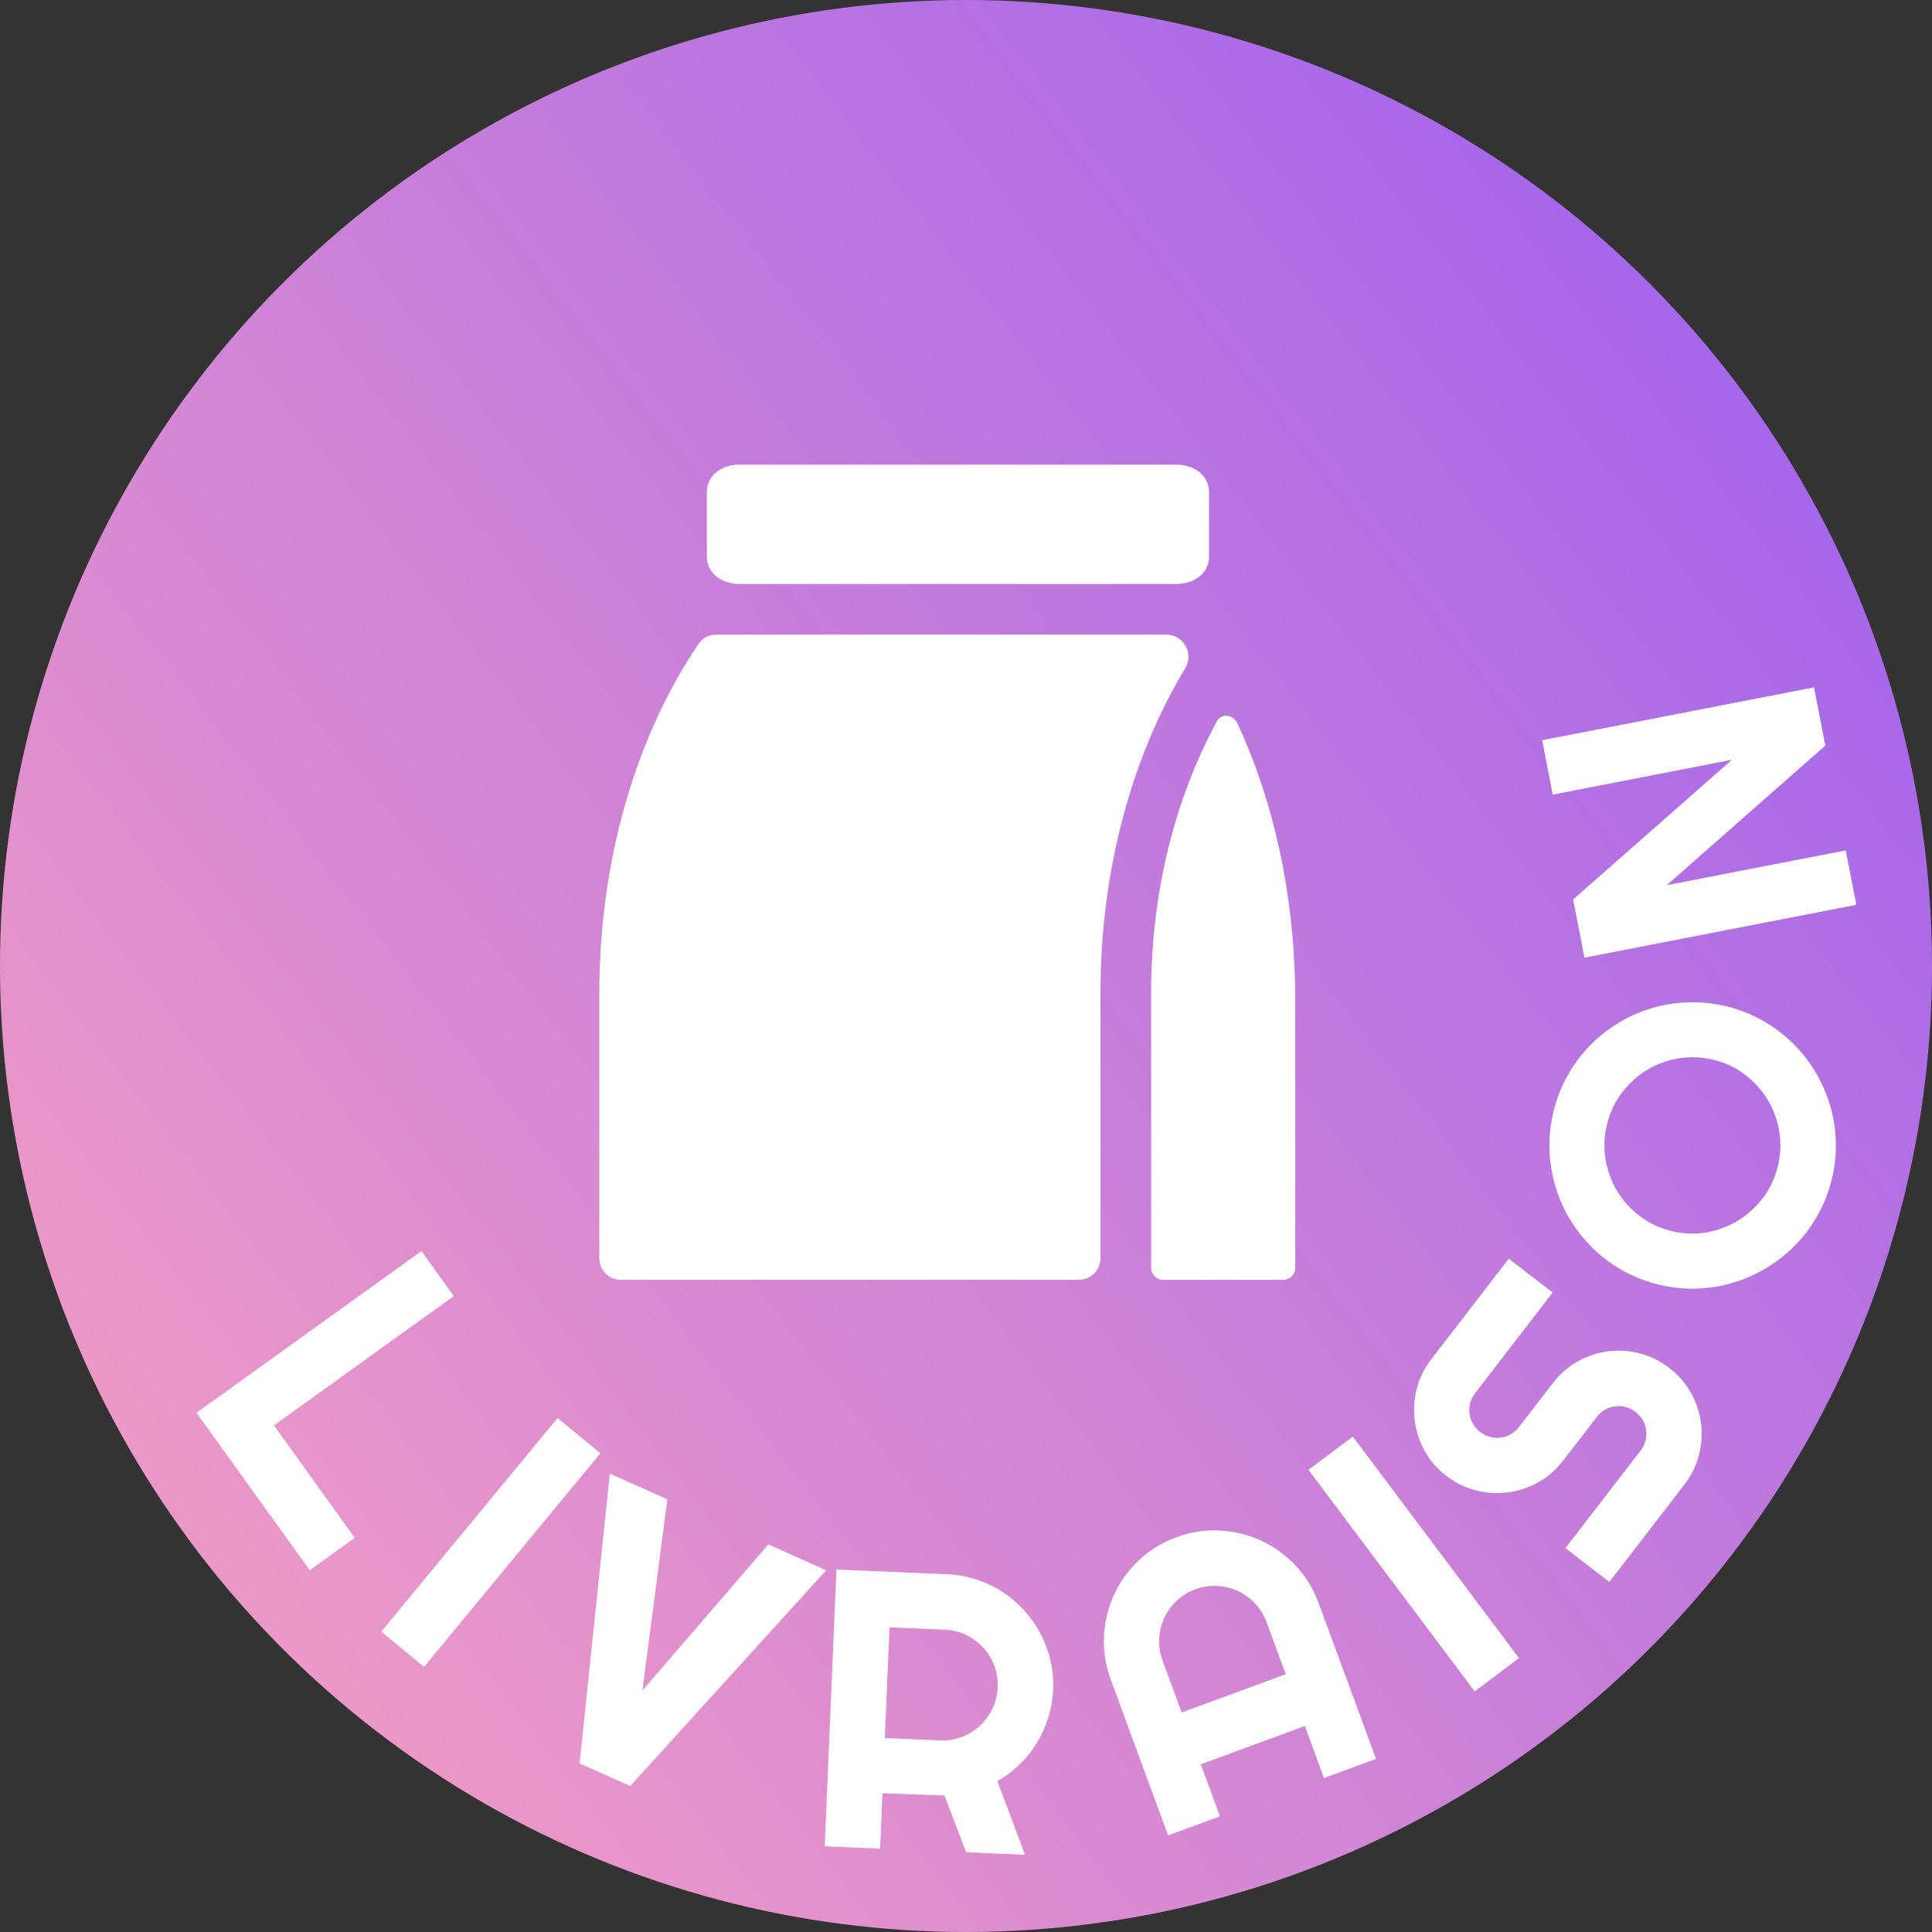
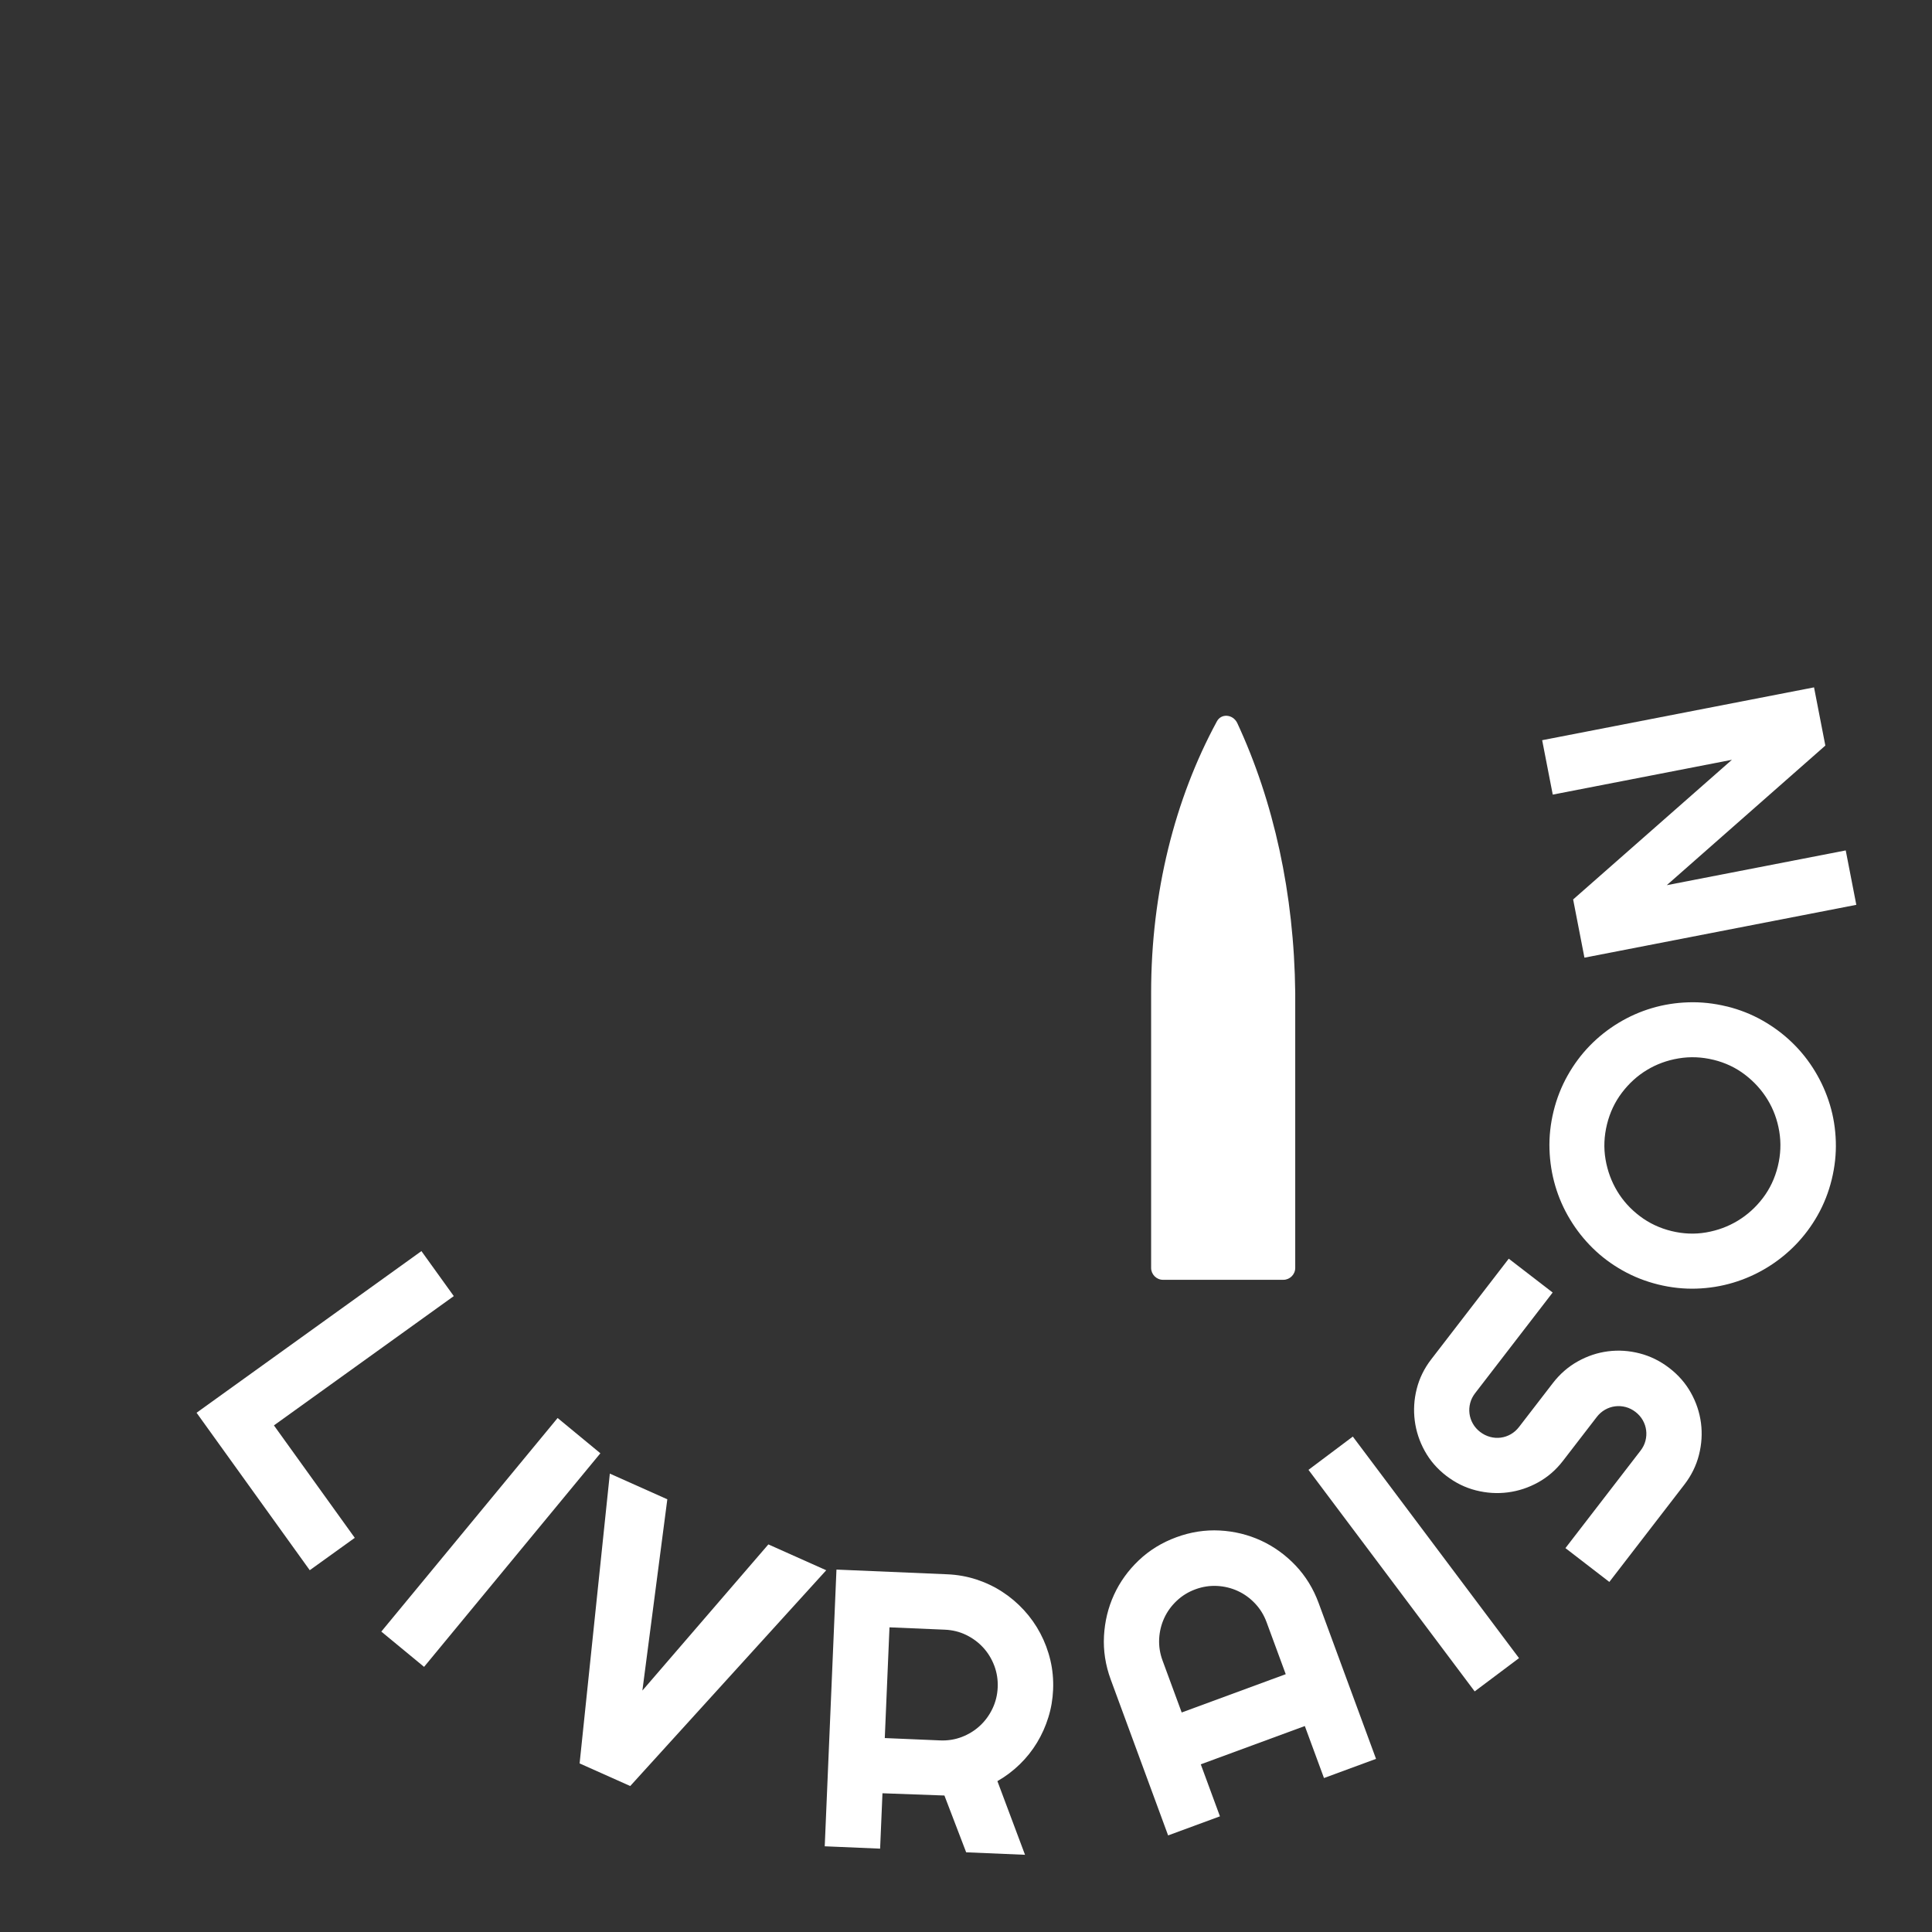
<svg xmlns="http://www.w3.org/2000/svg" id="Text" viewBox="0 0 722.92 722.92">
  <rect x="0" y="0" width="722.92" height="722.92" fill="#333333" stroke="none" />
  <defs>
    <style>      .cls-1 {        fill: url(#linear-gradient);      }      .cls-2 {        fill: #fff;      }    </style>
    <linearGradient id="linear-gradient" x1="69.89" y1="587.65" x2="641.12" y2="144.51" gradientUnits="userSpaceOnUse">
      <stop offset="0" stop-color="#ed99c7" />
      <stop offset="1" stop-color="#a767ea" />
    </linearGradient>
  </defs>
-   <circle class="cls-1" cx="361.46" cy="361.46" r="361.46" />
  <g>
-     <path class="cls-2" d="M115.9,587.54l-42.35-58.91,84.14-60.49,12.11,16.84-67.3,48.38,30.25,42.07-16.84,12.11Z" />
+     <path class="cls-2" d="M115.9,587.54l-42.35-58.91,84.14-60.49,12.11,16.84-67.3,48.38,30.25,42.07-16.84,12.11" />
    <path class="cls-2" d="M158.68,623.71l-16-13.2,65.97-79.92,16,13.2-65.97,79.92Z" />
    <path class="cls-2" d="M309.16,587.56l-73.34,80.74-18.94-8.46,11.31-108.44,21.51,9.61-9.33,71.57,47.14-54.69,21.64,9.67Z" />
    <path class="cls-2" d="M329.32,691.73l-20.72-.88,4.39-103.54,41.44,1.76c3.8.16,7.44.81,10.91,1.94,3.47,1.14,6.7,2.67,9.68,4.61,2.98,1.93,5.68,4.22,8.1,6.85,2.42,2.63,4.47,5.53,6.14,8.69,1.67,3.16,2.93,6.51,3.77,10.07.84,3.56,1.18,7.24,1.02,11.04-.15,3.56-.74,7.01-1.78,10.34-1.03,3.33-2.44,6.48-4.23,9.44-1.79,2.96-3.94,5.67-6.46,8.12-2.52,2.45-5.3,4.55-8.37,6.3l10.33,27.56-22.02-.93-8.14-21.25-23.18-.84-.88,20.72ZM332.83,608.91l-1.76,41.44,20.72.88c2.84.12,5.53-.31,8.08-1.28,2.55-.98,4.8-2.36,6.76-4.16s3.53-3.94,4.72-6.42c1.19-2.48,1.85-5.14,1.97-7.98.12-2.84-.31-5.55-1.28-8.12-.98-2.57-2.36-4.84-4.16-6.79-1.8-1.96-3.93-3.53-6.38-4.72-2.46-1.19-5.11-1.84-7.95-1.96l-20.72-.88Z" />
    <path class="cls-2" d="M514.87,658.14l-19.46,7.17-7.17-19.46-38.93,14.33,7.17,19.46-19.39,7.14-21.47-58.32c-1.98-5.38-2.82-10.81-2.53-16.28.3-5.47,1.54-10.62,3.75-15.44,2.2-4.82,5.3-9.11,9.27-12.89,3.97-3.77,8.65-6.65,14.03-8.63,5.38-1.98,10.81-2.82,16.28-2.53,5.47.29,10.62,1.56,15.45,3.78,4.82,2.23,9.12,5.33,12.9,9.3,3.77,3.98,6.65,8.65,8.63,14.03l21.48,58.32ZM481.1,626.45l-7.17-19.46c-.98-2.67-2.42-5-4.31-7s-4.04-3.56-6.46-4.67c-2.41-1.11-4.99-1.74-7.74-1.89-2.75-.14-5.46.28-8.12,1.26-2.67.98-5,2.42-7,4.31s-3.56,4.04-4.67,6.46c-1.11,2.41-1.74,4.99-1.89,7.74-.14,2.75.28,5.46,1.26,8.12l7.17,19.46,38.93-14.33Z" />
    <path class="cls-2" d="M568.39,620.44l-16.59,12.45-62.19-82.9,16.59-12.45,62.19,82.9Z" />
    <path class="cls-2" d="M541.17,552.23c-3.4-2.62-6.08-5.72-8.06-9.31-1.98-3.59-3.22-7.36-3.73-11.32s-.27-7.92.73-11.89c1-3.98,2.8-7.66,5.42-11.06l29.02-37.67,16.43,12.66-29.02,37.67c-.88,1.15-1.5,2.38-1.84,3.69-.34,1.32-.43,2.63-.26,3.95.17,1.32.59,2.57,1.26,3.75.67,1.19,1.58,2.22,2.72,3.1,1.15.88,2.39,1.5,3.72,1.86,1.33.36,2.66.45,3.98.28,1.32-.17,2.57-.59,3.75-1.26,1.18-.67,2.22-1.58,3.1-2.72l12.66-16.43c2.62-3.4,5.72-6.1,9.31-8.11,3.59-2.01,7.36-3.27,11.31-3.78s7.92-.25,11.9.78c3.98,1.03,7.67,2.85,11.07,5.47,3.4,2.62,6.09,5.71,8.08,9.28,1.99,3.57,3.24,7.33,3.76,11.29.51,3.95.26,7.93-.75,11.92-1.01,4-2.83,7.69-5.44,11.09l-28.1,36.46-16.43-12.66,28.1-36.46c.88-1.14,1.5-2.37,1.84-3.69.34-1.32.43-2.63.26-3.95-.17-1.32-.59-2.57-1.26-3.75-.67-1.18-1.58-2.22-2.72-3.1-1.14-.88-2.37-1.49-3.69-1.84-1.32-.34-2.63-.43-3.95-.26-1.32.17-2.57.59-3.75,1.26-1.18.67-2.22,1.58-3.1,2.72l-12.66,16.43c-2.62,3.4-5.72,6.08-9.31,8.06-3.59,1.98-7.36,3.22-11.32,3.73s-7.93.26-11.92-.75c-4-1.01-7.69-2.82-11.09-5.44Z" />
    <path class="cls-2" d="M646.11,376.57c4.77,1.17,9.22,2.93,13.33,5.25,4.12,2.33,7.83,5.09,11.13,8.28s6.16,6.77,8.56,10.74c2.4,3.96,4.26,8.14,5.59,12.54,1.33,4.39,2.06,8.97,2.21,13.72.15,4.75-.37,9.51-1.54,14.28-1.17,4.77-2.93,9.22-5.25,13.33s-5.1,7.82-8.32,11.13c-3.22,3.3-6.81,6.15-10.77,8.55-3.96,2.4-8.15,4.26-12.57,5.58-4.42,1.32-8.99,2.06-13.72,2.21-4.73.15-9.48-.36-14.25-1.53-4.77-1.17-9.23-2.93-13.37-5.26-4.14-2.33-7.85-5.1-11.13-8.32-3.28-3.21-6.12-6.8-8.51-10.76-2.4-3.96-4.25-8.15-5.54-12.56-1.3-4.41-2.02-8.98-2.17-13.71-.15-4.73.36-9.47,1.53-14.25s2.93-9.23,5.26-13.37c2.33-4.14,5.09-7.85,8.28-11.13,3.19-3.28,6.77-6.12,10.73-8.52,3.96-2.4,8.14-4.25,12.53-5.55,4.39-1.3,8.96-2.03,13.71-2.17,4.75-.15,9.51.37,14.28,1.54ZM641.19,396.57c-4.4-1.08-8.76-1.26-13.08-.54-4.32.72-8.27,2.17-11.86,4.34s-6.7,5-9.35,8.49c-2.65,3.49-4.51,7.44-5.59,11.83-1.09,4.44-1.28,8.82-.55,13.11.73,4.3,2.18,8.25,4.34,11.86,2.16,3.61,4.99,6.74,8.48,9.38,3.49,2.65,7.44,4.51,11.83,5.59,4.4,1.08,8.73,1.26,13.01.52s8.22-2.19,11.83-4.38c3.61-2.19,6.74-5.01,9.38-8.48,2.64-3.47,4.51-7.42,5.6-11.87,1.08-4.4,1.26-8.76.54-13.08-.72-4.32-2.18-8.28-4.37-11.87-2.19-3.59-5.01-6.7-8.46-9.34s-7.37-4.49-11.76-5.57Z" />
    <path class="cls-2" d="M678.78,257.2l4.23,21.78-59.34,52.24,66.97-13.01,3.96,20.36-101.73,19.77-4.23-21.78,59.41-52.26-67.04,13.03-3.96-20.36,101.73-19.77Z" />
  </g>
  <g>
-     <path class="cls-2" d="M276.57,173.87h163.76c6.84,0,12.07,4.36,12.07,10.07v24.5c0,5.7-5.23,10.07-12.07,10.07h-163.76c-6.84,0-12.07-4.36-12.07-10.07v-24.5c0-5.7,5.23-10.07,12.07-10.07Z" />
-     <path class="cls-2" d="M224.26,371.44v99.38c0,4.43,3.62,8.05,8.05,8.05h171.41c4.43,0,8.05-3.62,8.05-8.05v-99.38c0-46.27,12.07-88.92,31.79-121.51,3.22-5.63-.8-12.47-7.24-12.47h-168.19c-2.82,0-5.23,1.21-6.84,3.62-22.93,33.8-37.02,80.07-37.02,130.37Z" />
    <path class="cls-2" d="M462.91,270.45c-1.61-3.22-6.04-3.62-7.64-.4-15.69,28.97-24.54,63.98-24.54,101.4v103c0,2.41,2.01,4.43,4.43,4.43h45.06c2.41,0,4.43-2.01,4.43-4.43v-103c-.4-37.02-8.05-71.62-21.73-100.99Z" />
  </g>
</svg>